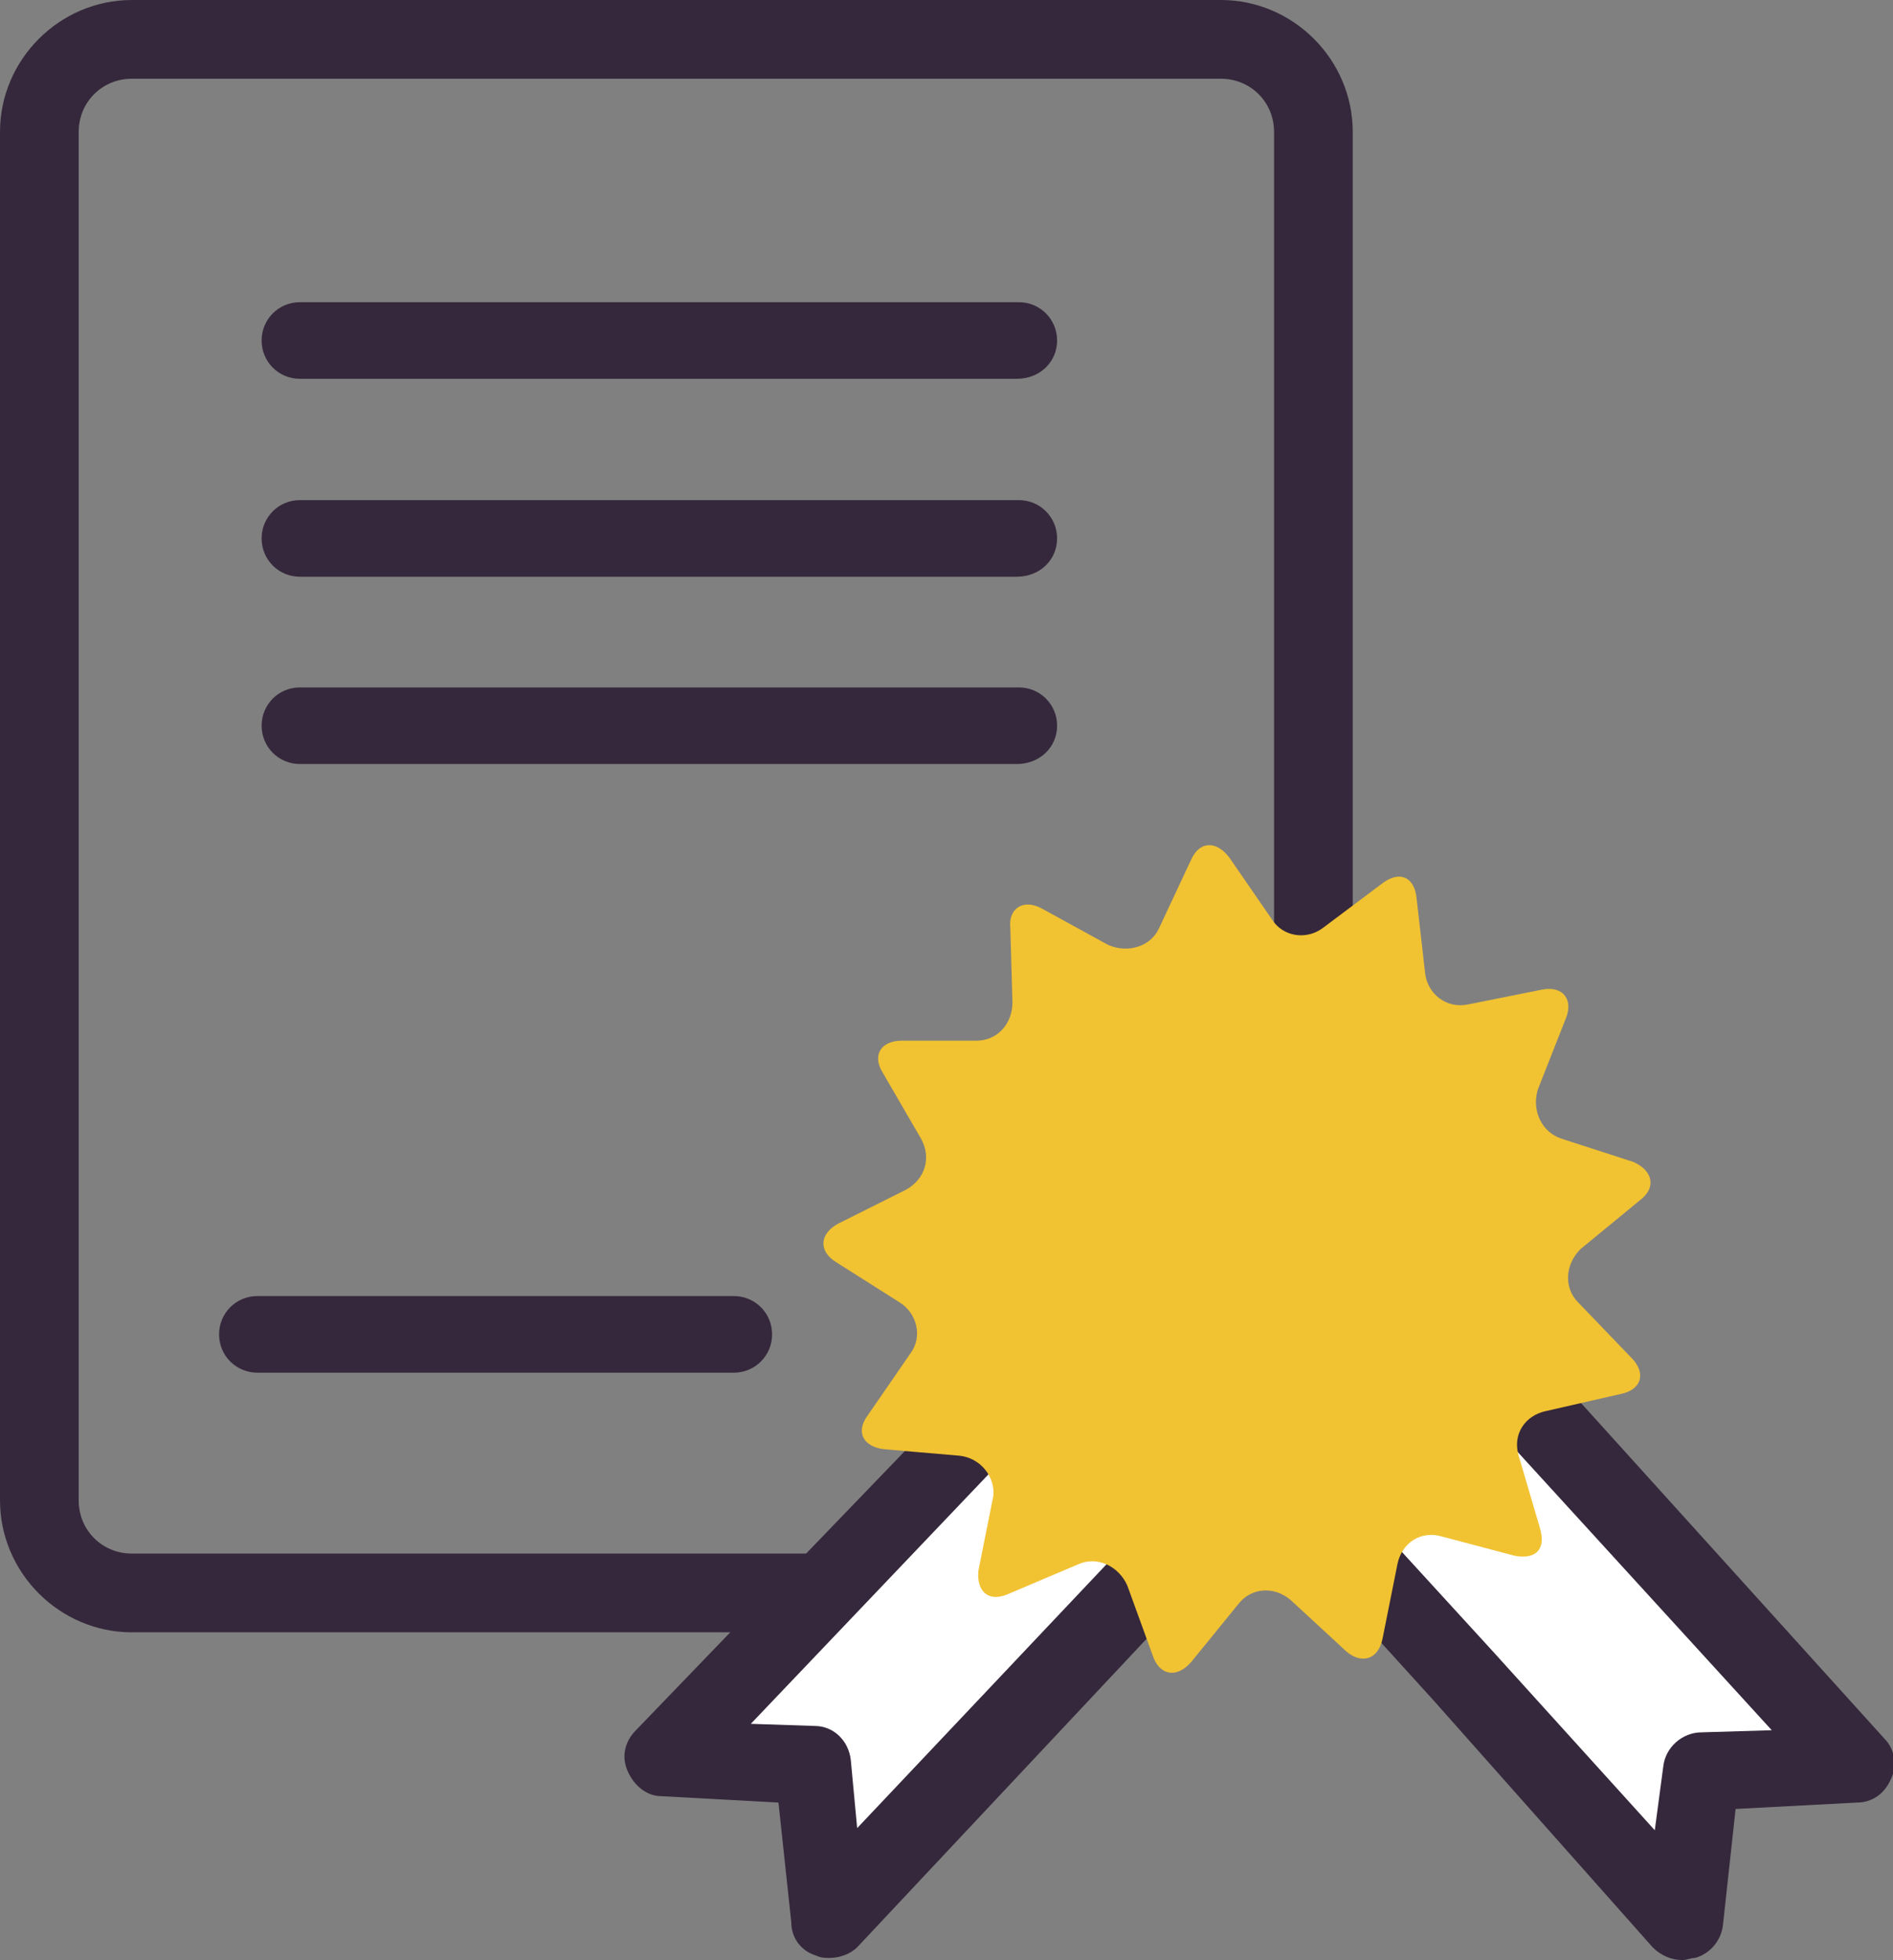
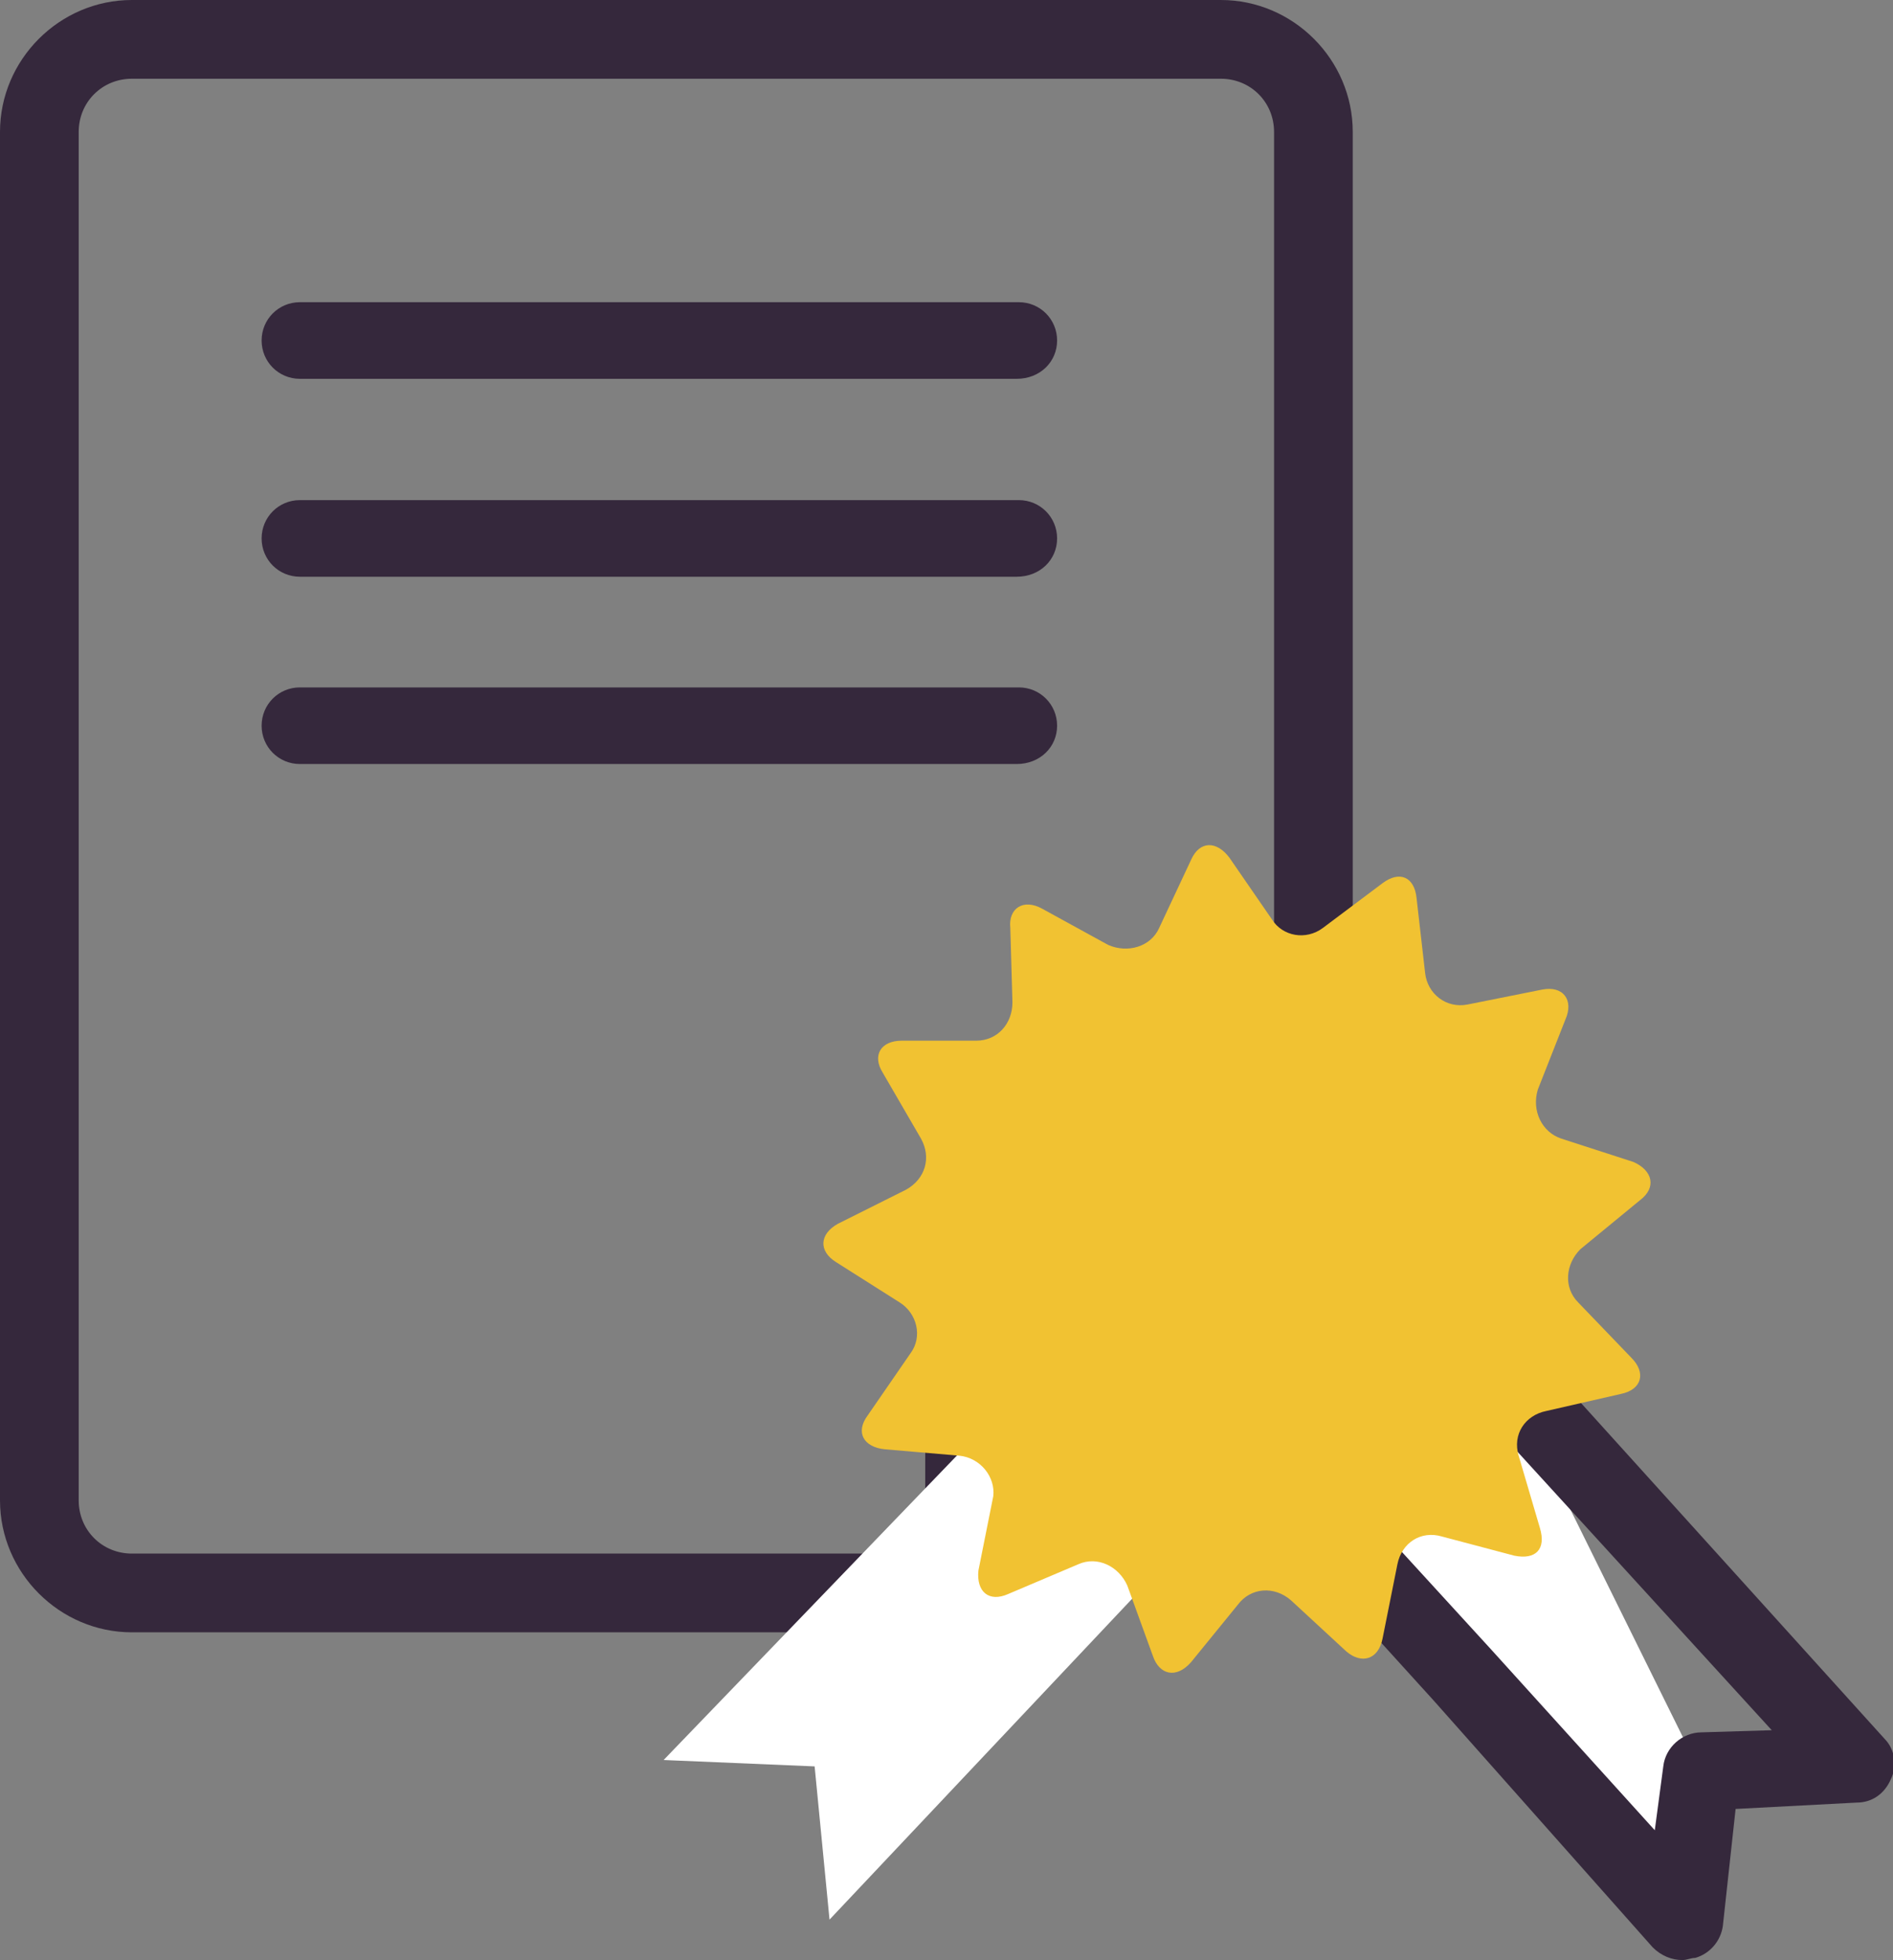
<svg xmlns="http://www.w3.org/2000/svg" version="1.1" x="0px" y="0px" viewBox="0 0 89 92.1" style="enable-background:new 0 0 89 92.1;" xml:space="preserve">
  <rect x="0" y="0" width="89" height="92.1" fill="#808080" stroke="none" />
  <style type="text/css">
	.st0{fill:#35283C;}
	.st1{fill:#FFFFFF;}
	.st2{fill:#F1C232;}
</style>
  <g id="Ebene_1">
    <g>
      <g>
        <path class="st0" d="M47.2,76.7h-41c-3.4,0-6.2-2.8-6.2-6.2V6.2C0,2.8,2.8,0,6.2,0h51.2c3.4,0,6.2,2.8,6.2,6.2v55.1H52.2     c-2.8,0-5,2.2-5,5V76.7z M6.2,3.7c-1.4,0-2.5,1.1-2.5,2.5v64.3c0,1.4,1.1,2.5,2.5,2.5h37.3v-6.7c0-4.8,3.9-8.7,8.7-8.7h7.7V6.2     c0-1.4-1.1-2.5-2.5-2.5H6.2z" />
      </g>
      <g>
-         <path class="st1" d="M60.8,70l7.9,8.7l10.4,11.5l0.8-7l7.2-0.2L71,65.2C71,65.4,61,69,60.8,70z" />
+         <path class="st1" d="M60.8,70l7.9,8.7l10.4,11.5l0.8-7L71,65.2C71,65.4,61,69,60.8,70z" />
        <path class="st0" d="M79.1,92.1c-0.5,0-1-0.2-1.4-0.6L67.4,79.9l-7.9-8.7c-0.4-0.4-0.6-1-0.4-1.6c0.3-1.3,1.2-2,9.1-5.2     c0.7-0.3,1.6-0.6,1.9-0.8c0.1-0.1,0.2-0.1,0.4-0.2c0.7-0.3,1.5-0.1,2,0.5l16.1,17.8c0.5,0.5,0.6,1.3,0.3,1.9     c-0.3,0.7-0.9,1.1-1.6,1.1L81.6,85l-0.6,5.5c-0.1,0.7-0.6,1.3-1.3,1.5C79.5,92,79.3,92.1,79.1,92.1z M63.6,70.4l6.5,7.1l7.7,8.5     l0.4-3c0.1-0.9,0.9-1.6,1.8-1.6l3.3-0.1L70.6,67.4c-0.3,0.1-0.6,0.3-1,0.4C68.2,68.4,65.4,69.5,63.6,70.4z M62.2,71.2L62.2,71.2     L62.2,71.2z M69.2,65.2C69.2,65.2,69.2,65.2,69.2,65.2C69.2,65.2,69.2,65.2,69.2,65.2z M69.4,64.4c-0.1,0.2-0.2,0.5-0.2,0.7     C69.2,64.9,69.3,64.7,69.4,64.4z" />
      </g>
      <g>
        <polygon class="st1" points="47.2,66.1 31.2,82.7 38.3,83 39,90.2 57.4,70.7    " />
-         <path class="st0" d="M39,92c-0.2,0-0.4,0-0.6-0.1c-0.7-0.2-1.2-0.8-1.2-1.6l-0.6-5.6l-5.5-0.3c-0.7,0-1.3-0.5-1.6-1.2     c-0.3-0.7-0.1-1.4,0.4-1.9l16-16.6c0.5-0.6,1.4-0.7,2.1-0.4L58.2,69c0.5,0.2,0.9,0.7,1,1.3c0.1,0.6-0.1,1.2-0.5,1.6L40.3,91.5     C40,91.8,39.5,92,39,92z M35.3,81l3,0.1c0.9,0,1.6,0.7,1.7,1.6l0.3,3.2l13.9-14.7l-6.7-3L35.3,81z" />
      </g>
      <g>
        <path class="st2" d="M77.1,56.4c0.8-0.6,0.6-1.4-0.3-1.8l-3.4-1.1c-0.9-0.3-1.4-1.3-1.1-2.3l1.3-3.3c0.4-0.9-0.1-1.6-1.1-1.4     L69,47.2c-1,0.2-1.9-0.5-2-1.5l-0.4-3.5c-0.1-1-0.8-1.3-1.6-0.7l-2.8,2.1c-0.8,0.6-1.9,0.4-2.4-0.4l-2-2.9     c-0.6-0.8-1.4-0.8-1.8,0.1l-1.5,3.2c-0.4,0.9-1.5,1.2-2.4,0.8l-3.1-1.7c-0.9-0.5-1.6,0-1.5,0.9l0.1,3.5c0,1-0.7,1.8-1.7,1.8     l-3.5,0c-1,0-1.4,0.7-0.9,1.5l1.8,3.1c0.5,0.9,0.2,1.9-0.7,2.4l-3.2,1.6c-0.9,0.5-0.9,1.3-0.1,1.8l3,1.9c0.8,0.5,1.1,1.6,0.5,2.4     l-2,2.9c-0.6,0.8-0.2,1.5,0.8,1.6l3.5,0.3c1,0.1,1.7,1,1.6,1.9L46,73.8c-0.1,1,0.5,1.5,1.4,1.1l3.3-1.4c0.9-0.4,1.9,0.1,2.3,1     l1.2,3.3c0.3,0.9,1.1,1.1,1.8,0.3l2.2-2.7c0.6-0.8,1.7-0.9,2.5-0.2l2.6,2.4C64,78.2,64.8,78,65,77l0.7-3.5c0.2-1,1.1-1.6,2.1-1.3     l3.4,0.9c1,0.2,1.5-0.3,1.2-1.3l-1-3.4c-0.3-1,0.3-1.9,1.3-2.1l3.5-0.8c1-0.2,1.2-1,0.5-1.7l-2.5-2.6c-0.7-0.7-0.6-1.8,0.1-2.5     L77.1,56.4L77.1,56.4z" />
      </g>
    </g>
    <g>
      <path class="st0" d="M47.8,17.8H14.1c-1,0-1.8-0.8-1.8-1.8s0.8-1.8,1.8-1.8h33.8c1,0,1.8,0.8,1.8,1.8S48.9,17.8,47.8,17.8z" />
    </g>
    <g>
      <path class="st0" d="M47.8,27.1H14.1c-1,0-1.8-0.8-1.8-1.8c0-1,0.8-1.8,1.8-1.8h33.8c1,0,1.8,0.8,1.8,1.8    C49.7,26.3,48.9,27.1,47.8,27.1z" />
    </g>
    <g>
      <path class="st0" d="M47.8,35.9H14.1c-1,0-1.8-0.8-1.8-1.8s0.8-1.8,1.8-1.8h33.8c1,0,1.8,0.8,1.8,1.8S48.9,35.9,47.8,35.9z" />
    </g>
    <g>
-       <path class="st0" d="M34.5,64.5H12.1c-1,0-1.8-0.8-1.8-1.8s0.8-1.8,1.8-1.8h22.4c1,0,1.8,0.8,1.8,1.8S35.5,64.5,34.5,64.5z" />
-     </g>
+       </g>
  </g>
  <g id="Ebene_2">
</g>
</svg>